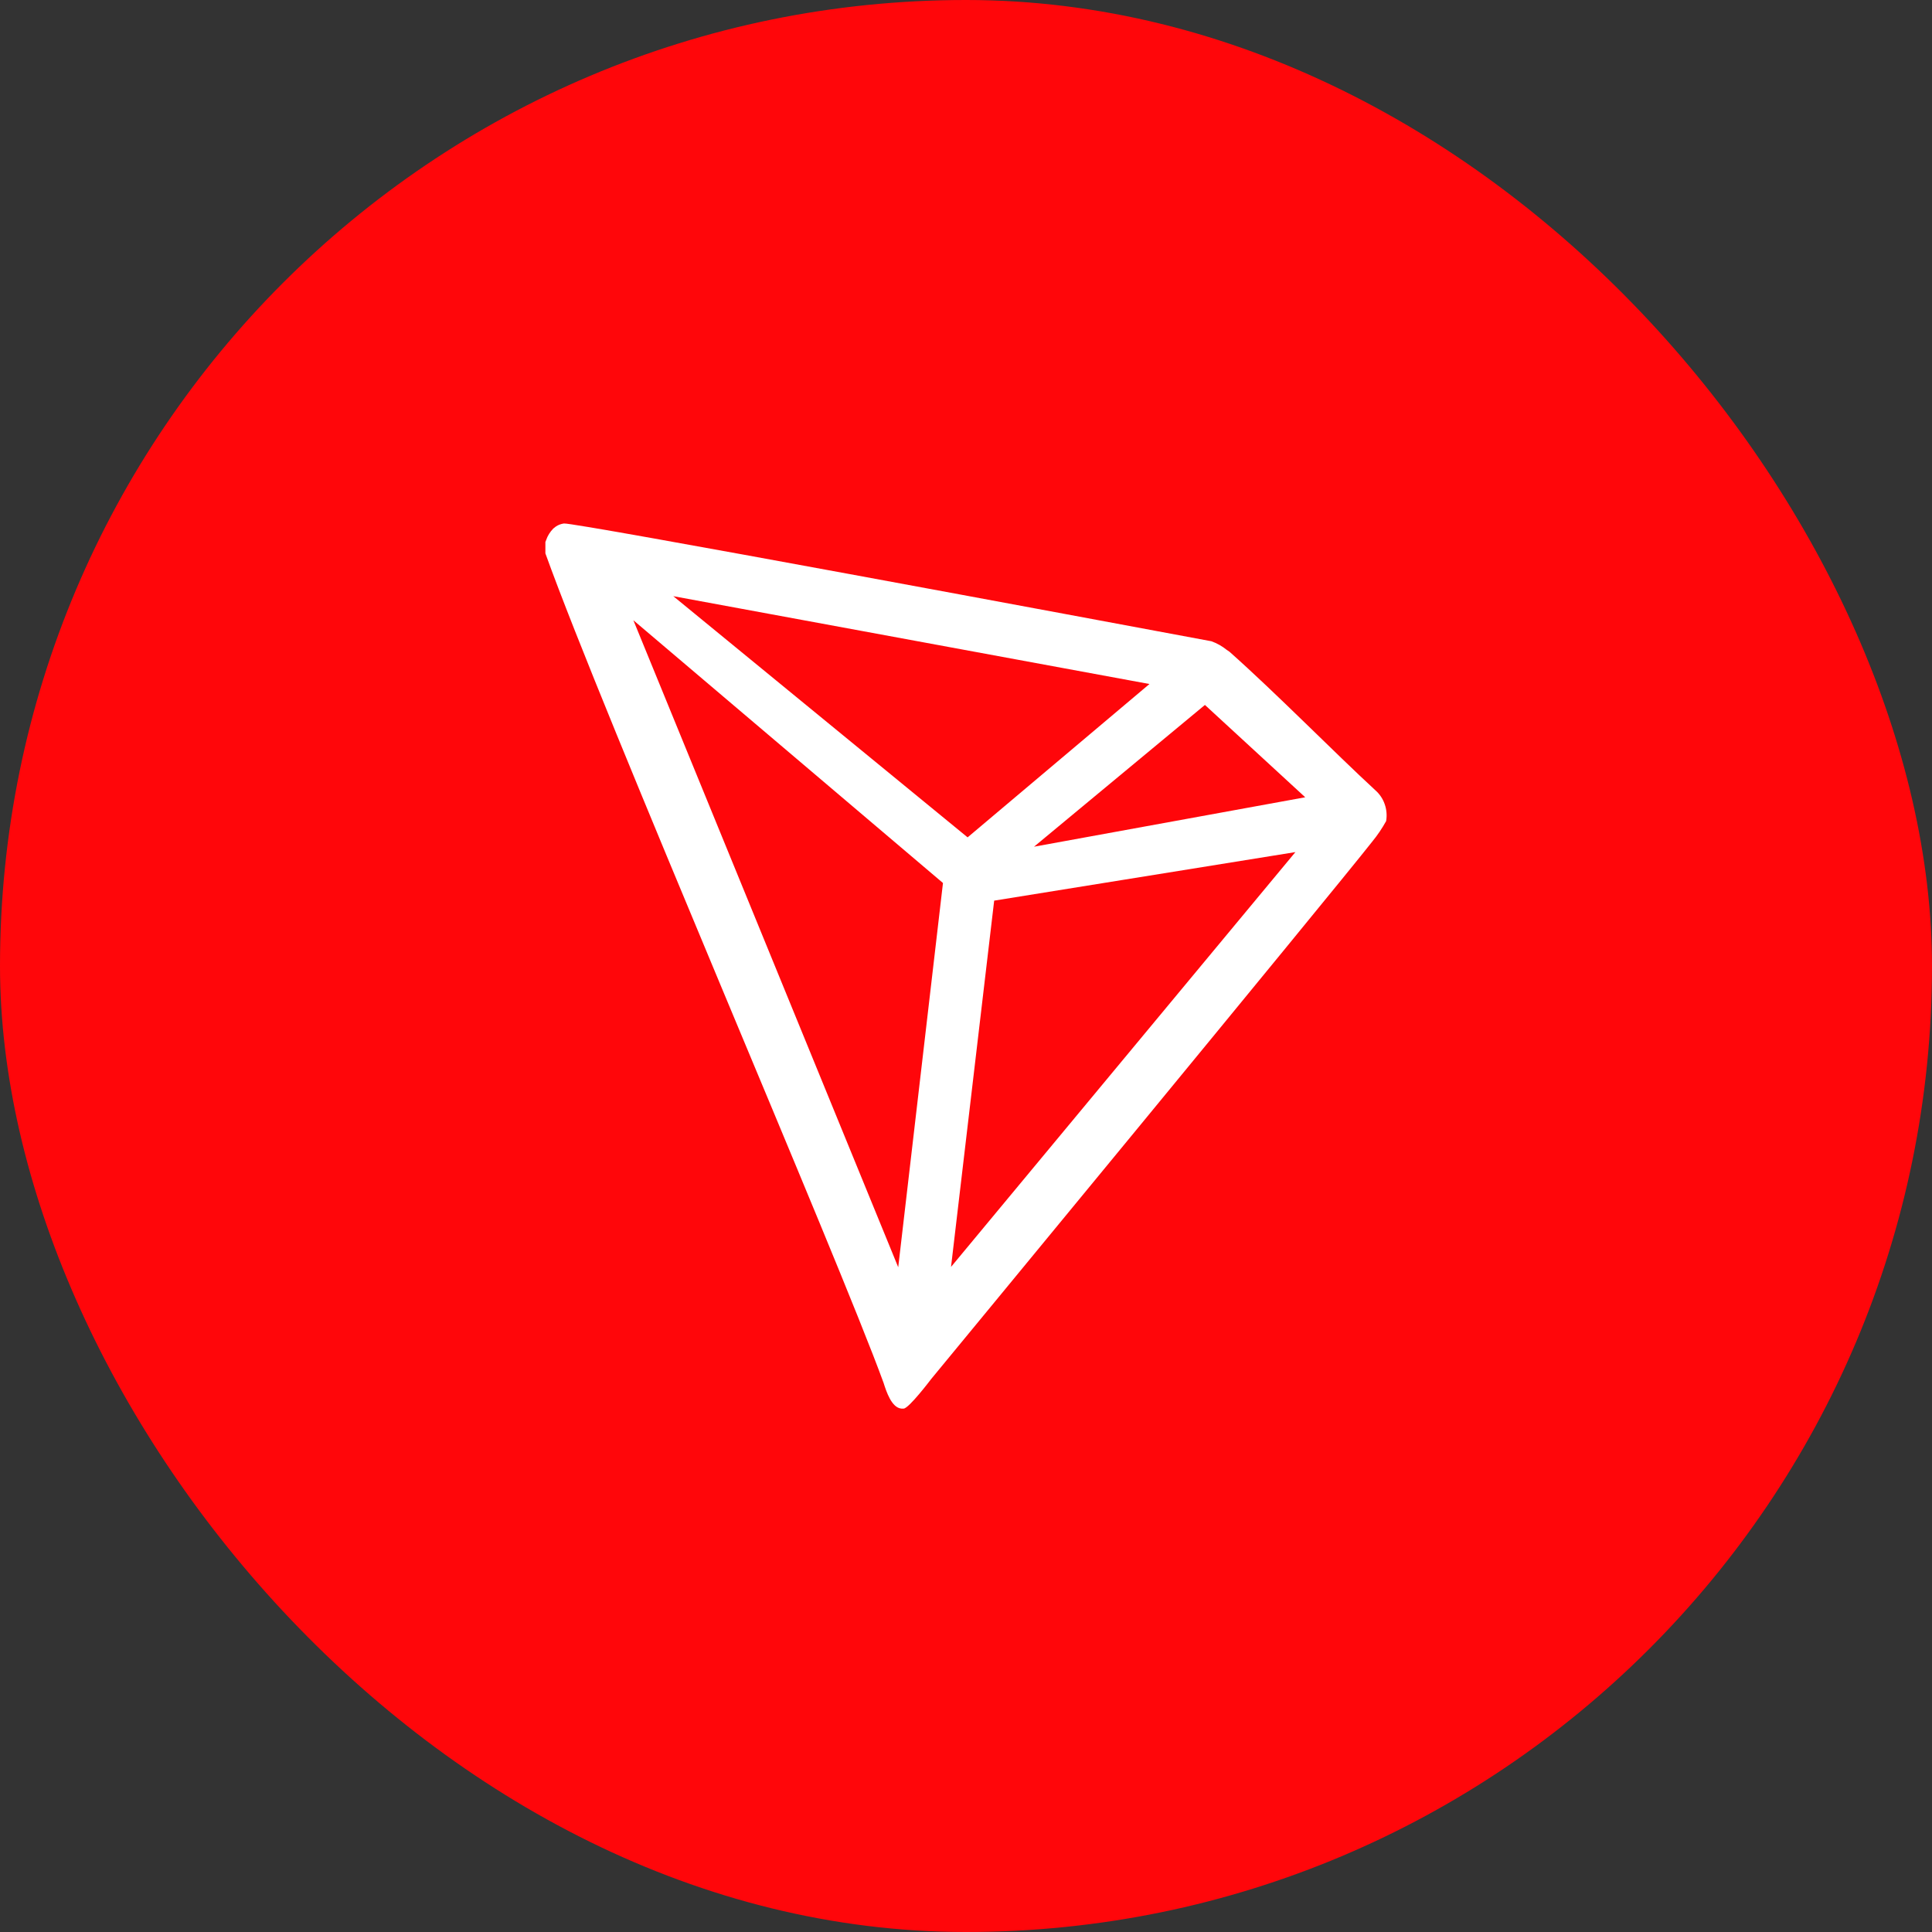
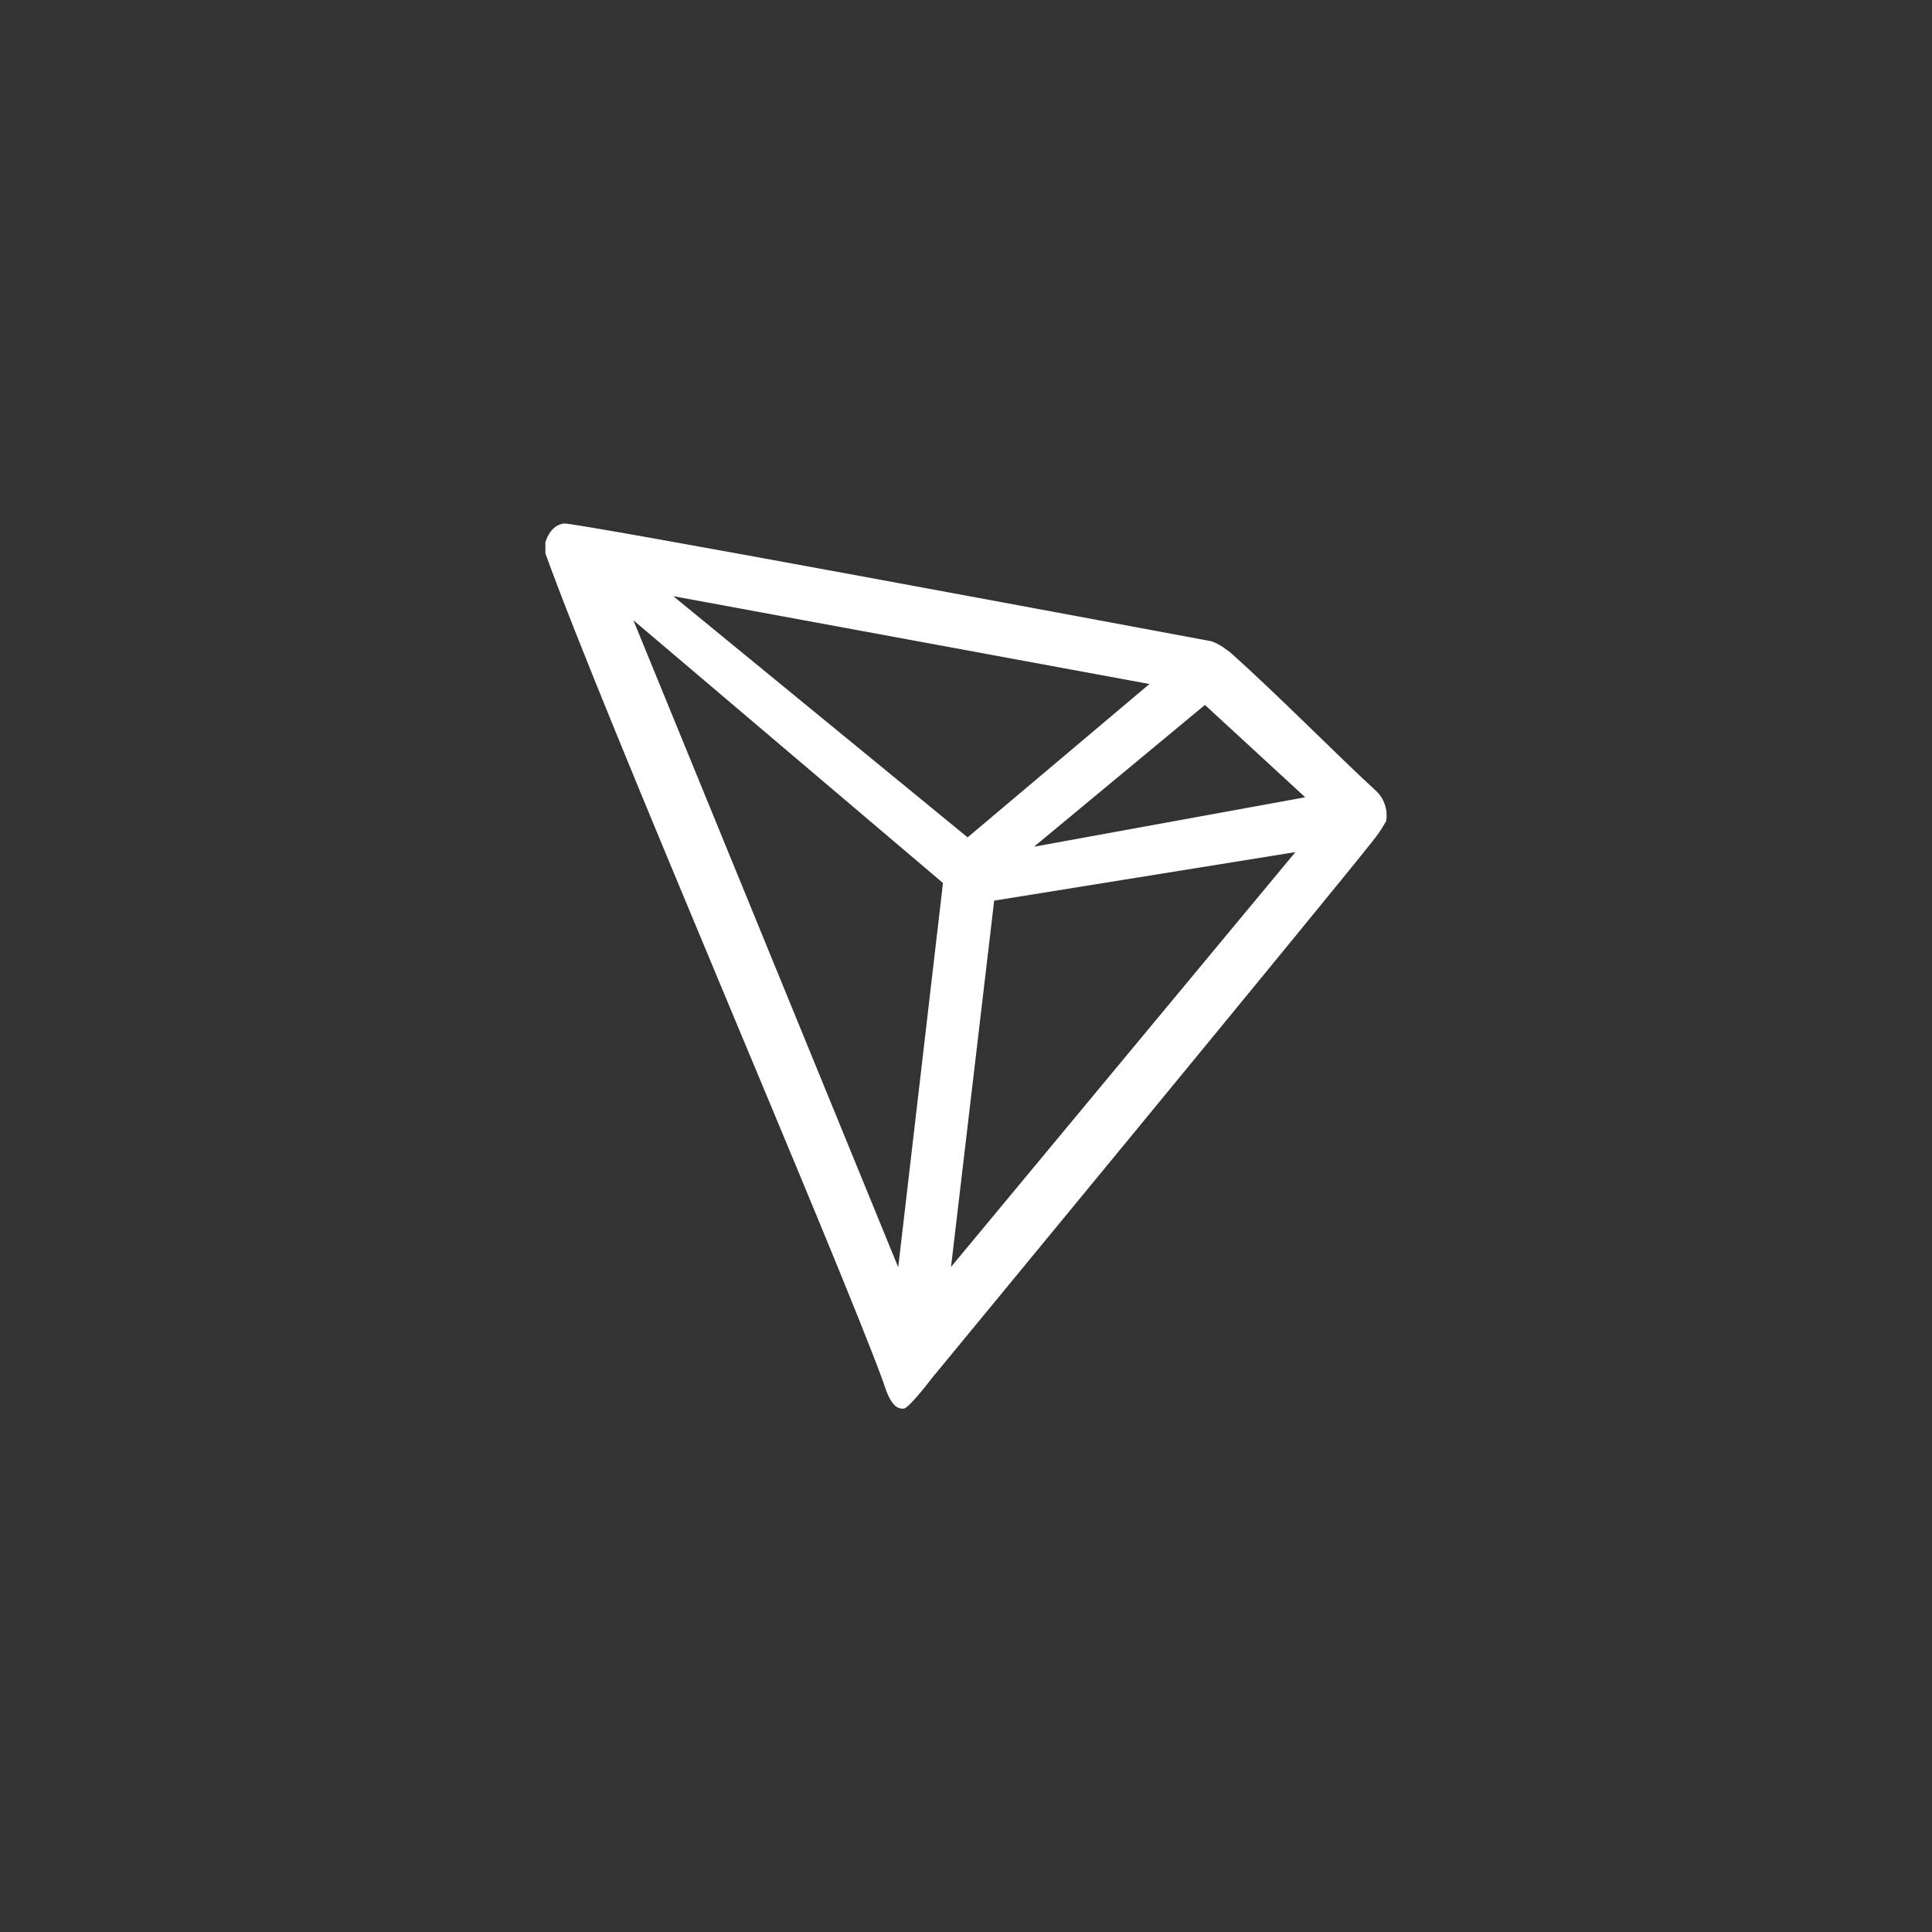
<svg xmlns="http://www.w3.org/2000/svg" width="24" height="24" viewBox="0 0 24 24" fill="none">
  <rect x="0" y="0" width="24" height="24" fill="#333333" stroke="none" />
  <g id="Tron">
-     <rect width="24" height="24" rx="12" fill="#FF060A" />
    <g id="Tron_2">
      <g id="tron">
        <path id="Vector" d="M17.083 9.815C16.567 9.339 15.854 8.612 15.274 8.097L15.239 8.073C15.182 8.027 15.118 7.991 15.049 7.966C13.649 7.705 7.132 6.487 7.005 6.503C6.97 6.508 6.936 6.52 6.906 6.54L6.873 6.566C6.833 6.607 6.802 6.656 6.784 6.71L6.775 6.733V6.855V6.874C7.509 8.916 10.405 15.608 10.976 17.178C11.01 17.285 11.075 17.487 11.197 17.498H11.225C11.29 17.498 11.568 17.13 11.568 17.13C11.568 17.13 16.543 11.096 17.047 10.454C17.112 10.375 17.169 10.29 17.219 10.2C17.231 10.129 17.225 10.057 17.201 9.989C17.178 9.922 17.137 9.862 17.083 9.815ZM12.845 10.518L14.968 8.757L16.214 9.904L12.845 10.518ZM12.02 10.402L8.364 7.406L14.279 8.497L12.02 10.402ZM12.35 11.188L16.092 10.585L11.814 15.738L12.35 11.188ZM7.868 7.705L11.714 10.969L11.158 15.742L7.868 7.705Z" fill="white" />
      </g>
    </g>
  </g>
</svg>